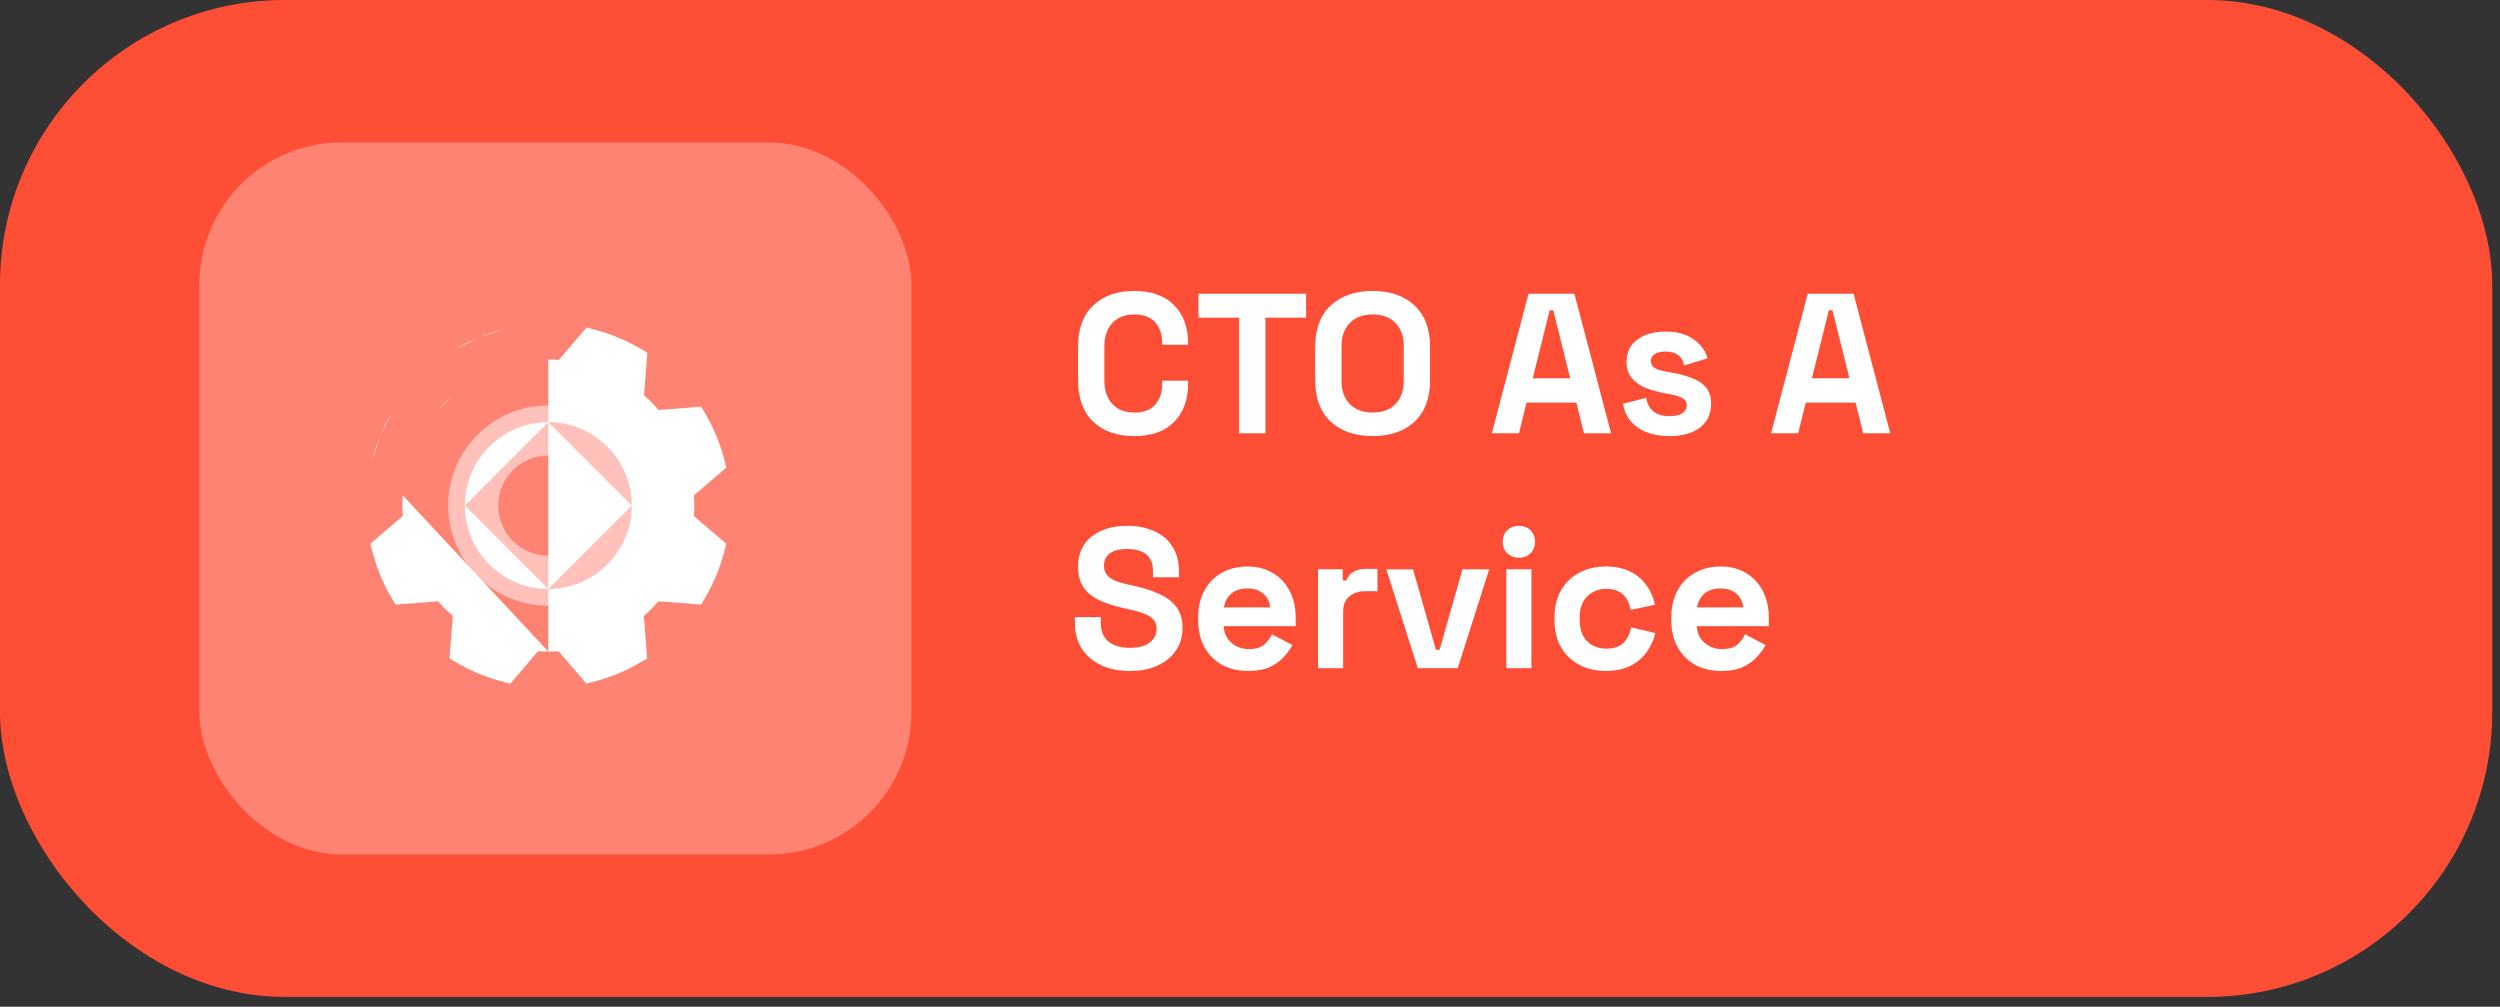
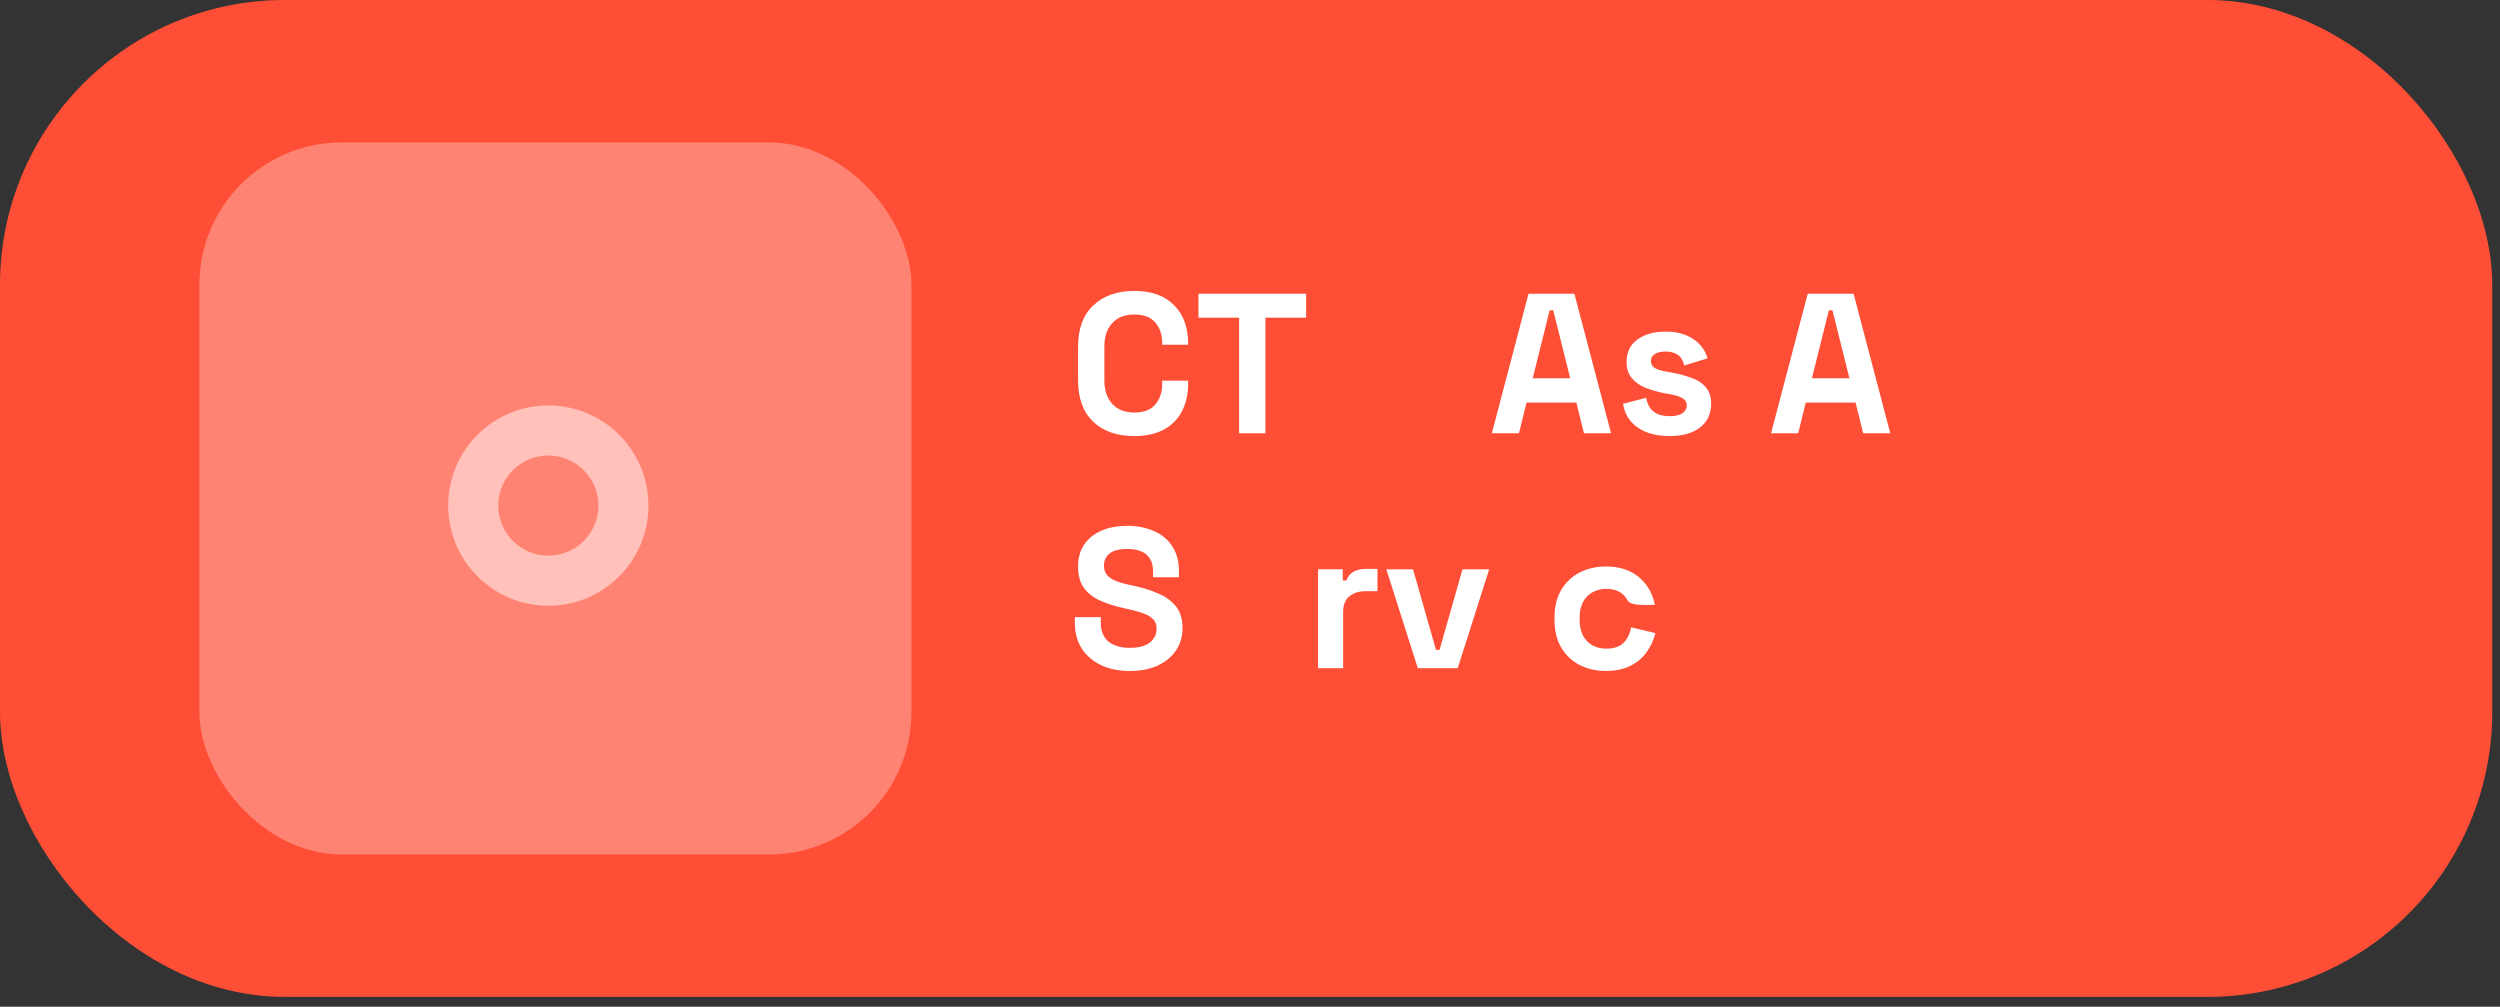
<svg xmlns="http://www.w3.org/2000/svg" width="149" height="60" viewBox="0 0 149 60" fill="none">
  <rect x="0" y="0" width="149" height="60" fill="#333333" stroke="none" />
  <rect width="148.537" height="59.415" rx="16.976" fill="#FF4E36" />
-   <path d="M102.58 39.99C101.994 39.99 101.475 39.867 101.023 39.622C100.58 39.368 100.231 39.016 99.978 38.564C99.732 38.105 99.609 37.566 99.609 36.948V36.806C99.609 36.188 99.732 35.653 99.978 35.202C100.223 34.742 100.568 34.389 101.012 34.144C101.455 33.89 101.97 33.764 102.556 33.764C103.135 33.764 103.638 33.894 104.065 34.156C104.493 34.409 104.826 34.766 105.064 35.225C105.301 35.677 105.42 36.204 105.42 36.806V37.317H101.13C101.146 37.721 101.297 38.049 101.582 38.303C101.867 38.556 102.216 38.683 102.628 38.683C103.047 38.683 103.356 38.592 103.555 38.41C103.753 38.228 103.903 38.026 104.006 37.804L105.23 38.446C105.119 38.651 104.957 38.877 104.743 39.123C104.537 39.361 104.26 39.566 103.911 39.741C103.562 39.907 103.119 39.99 102.58 39.99ZM101.142 36.2H103.899C103.867 35.859 103.729 35.586 103.483 35.38C103.246 35.174 102.933 35.071 102.544 35.071C102.14 35.071 101.82 35.174 101.582 35.38C101.344 35.586 101.198 35.859 101.142 36.2Z" fill="white" />
-   <path d="M95.702 39.99C95.132 39.99 94.613 39.871 94.146 39.634C93.686 39.396 93.322 39.052 93.052 38.6C92.783 38.148 92.648 37.602 92.648 36.96V36.794C92.648 36.152 92.783 35.605 93.052 35.154C93.322 34.702 93.686 34.358 94.146 34.12C94.613 33.883 95.132 33.764 95.702 33.764C96.265 33.764 96.748 33.863 97.152 34.061C97.556 34.259 97.881 34.532 98.126 34.881C98.38 35.221 98.546 35.609 98.626 36.045L97.176 36.354C97.144 36.117 97.073 35.903 96.962 35.712C96.851 35.522 96.693 35.372 96.487 35.261C96.289 35.15 96.039 35.095 95.738 35.095C95.437 35.095 95.164 35.162 94.918 35.297C94.68 35.423 94.49 35.617 94.348 35.879C94.213 36.132 94.146 36.445 94.146 36.818V36.936C94.146 37.309 94.213 37.626 94.348 37.887C94.49 38.141 94.68 38.335 94.918 38.469C95.164 38.596 95.437 38.659 95.738 38.659C96.19 38.659 96.53 38.545 96.76 38.315C96.998 38.077 97.148 37.768 97.212 37.388L98.661 37.733C98.558 38.152 98.38 38.537 98.126 38.885C97.881 39.226 97.556 39.495 97.152 39.693C96.748 39.891 96.265 39.99 95.702 39.99Z" fill="white" />
-   <path d="M89.776 39.824V33.93H91.274V39.824H89.776ZM90.525 33.241C90.256 33.241 90.026 33.154 89.836 32.98C89.654 32.805 89.562 32.576 89.562 32.291C89.562 32.005 89.654 31.776 89.836 31.601C90.026 31.427 90.256 31.34 90.525 31.34C90.802 31.34 91.032 31.427 91.214 31.601C91.396 31.776 91.487 32.005 91.487 32.291C91.487 32.576 91.396 32.805 91.214 32.98C91.032 33.154 90.802 33.241 90.525 33.241Z" fill="white" />
+   <path d="M95.702 39.99C95.132 39.99 94.613 39.871 94.146 39.634C93.686 39.396 93.322 39.052 93.052 38.6C92.783 38.148 92.648 37.602 92.648 36.96V36.794C92.648 36.152 92.783 35.605 93.052 35.154C93.322 34.702 93.686 34.358 94.146 34.12C94.613 33.883 95.132 33.764 95.702 33.764C96.265 33.764 96.748 33.863 97.152 34.061C97.556 34.259 97.881 34.532 98.126 34.881C98.38 35.221 98.546 35.609 98.626 36.045C97.144 36.117 97.073 35.903 96.962 35.712C96.851 35.522 96.693 35.372 96.487 35.261C96.289 35.15 96.039 35.095 95.738 35.095C95.437 35.095 95.164 35.162 94.918 35.297C94.68 35.423 94.49 35.617 94.348 35.879C94.213 36.132 94.146 36.445 94.146 36.818V36.936C94.146 37.309 94.213 37.626 94.348 37.887C94.49 38.141 94.68 38.335 94.918 38.469C95.164 38.596 95.437 38.659 95.738 38.659C96.19 38.659 96.53 38.545 96.76 38.315C96.998 38.077 97.148 37.768 97.212 37.388L98.661 37.733C98.558 38.152 98.38 38.537 98.126 38.885C97.881 39.226 97.556 39.495 97.152 39.693C96.748 39.891 96.265 39.99 95.702 39.99Z" fill="white" />
  <path d="M84.502 39.825L82.625 33.931H84.217L85.584 38.731H85.798L87.164 33.931H88.757L86.879 39.825H84.502Z" fill="white" />
  <path d="M78.555 39.824V33.93H80.028V34.596H80.242C80.329 34.358 80.472 34.184 80.67 34.073C80.876 33.962 81.114 33.906 81.383 33.906H82.096V35.237H81.359C80.979 35.237 80.666 35.34 80.42 35.546C80.175 35.744 80.052 36.053 80.052 36.473V39.824H78.555Z" fill="white" />
-   <path d="M74.383 39.99C73.797 39.99 73.278 39.867 72.826 39.622C72.382 39.368 72.034 39.016 71.781 38.564C71.535 38.105 71.412 37.566 71.412 36.948V36.806C71.412 36.188 71.535 35.653 71.781 35.202C72.026 34.742 72.371 34.389 72.814 34.144C73.258 33.89 73.773 33.764 74.359 33.764C74.937 33.764 75.44 33.894 75.868 34.156C76.296 34.409 76.629 34.766 76.866 35.225C77.104 35.677 77.223 36.204 77.223 36.806V37.317H72.933C72.949 37.721 73.1 38.049 73.385 38.303C73.67 38.556 74.018 38.683 74.43 38.683C74.85 38.683 75.159 38.592 75.357 38.41C75.555 38.228 75.706 38.026 75.809 37.804L77.033 38.446C76.922 38.651 76.759 38.877 76.546 39.123C76.34 39.361 76.062 39.566 75.714 39.741C75.365 39.907 74.921 39.99 74.383 39.99ZM72.945 36.2H75.702C75.67 35.859 75.531 35.586 75.286 35.38C75.048 35.174 74.735 35.071 74.347 35.071C73.943 35.071 73.622 35.174 73.385 35.38C73.147 35.586 73.001 35.859 72.945 36.2Z" fill="white" />
  <path d="M67.33 39.991C66.689 39.991 66.122 39.876 65.631 39.646C65.14 39.416 64.756 39.087 64.478 38.66C64.201 38.232 64.062 37.717 64.062 37.115V36.782H65.607V37.115C65.607 37.614 65.762 37.99 66.071 38.244C66.38 38.489 66.799 38.612 67.33 38.612C67.869 38.612 68.269 38.505 68.531 38.291C68.8 38.078 68.934 37.804 68.934 37.471C68.934 37.242 68.867 37.056 68.733 36.913C68.606 36.77 68.416 36.656 68.162 36.568C67.916 36.473 67.615 36.386 67.259 36.307L66.986 36.248C66.415 36.121 65.924 35.962 65.512 35.772C65.108 35.574 64.795 35.317 64.573 35C64.36 34.683 64.253 34.271 64.253 33.764C64.253 33.257 64.371 32.825 64.609 32.469C64.855 32.104 65.195 31.827 65.631 31.637C66.075 31.439 66.594 31.34 67.188 31.34C67.782 31.34 68.309 31.443 68.768 31.649C69.236 31.847 69.6 32.148 69.861 32.552C70.131 32.948 70.265 33.447 70.265 34.049V34.406H68.721V34.049C68.721 33.732 68.657 33.479 68.531 33.289C68.412 33.091 68.237 32.948 68.008 32.861C67.778 32.766 67.505 32.718 67.188 32.718C66.712 32.718 66.36 32.809 66.13 32.992C65.908 33.166 65.797 33.407 65.797 33.716C65.797 33.922 65.849 34.097 65.952 34.239C66.063 34.382 66.225 34.501 66.439 34.596C66.653 34.691 66.926 34.774 67.259 34.845L67.532 34.905C68.126 35.032 68.641 35.194 69.077 35.392C69.521 35.59 69.865 35.851 70.111 36.176C70.356 36.501 70.479 36.917 70.479 37.424C70.479 37.931 70.349 38.379 70.087 38.767C69.834 39.147 69.469 39.448 68.994 39.67C68.526 39.884 67.972 39.991 67.33 39.991Z" fill="white" />
  <path d="M105.555 25.824L107.741 17.506H110.474L112.661 25.824H111.045L110.593 23.994H107.622L107.171 25.824H105.555ZM107.991 22.544H110.225L109.215 18.492H109.001L107.991 22.544Z" fill="white" />
  <path d="M99.511 25.99C98.743 25.99 98.113 25.824 97.622 25.491C97.13 25.159 96.834 24.683 96.731 24.065L98.109 23.709C98.164 23.986 98.255 24.204 98.382 24.362C98.517 24.521 98.679 24.636 98.869 24.707C99.067 24.77 99.281 24.802 99.511 24.802C99.86 24.802 100.117 24.743 100.283 24.624C100.45 24.497 100.533 24.343 100.533 24.16C100.533 23.978 100.454 23.84 100.295 23.744C100.137 23.642 99.883 23.558 99.535 23.495L99.202 23.436C98.79 23.356 98.414 23.249 98.073 23.115C97.733 22.972 97.459 22.778 97.253 22.532C97.047 22.287 96.944 21.97 96.944 21.582C96.944 20.995 97.158 20.548 97.586 20.239C98.014 19.922 98.576 19.764 99.273 19.764C99.931 19.764 100.478 19.91 100.913 20.203C101.349 20.497 101.634 20.881 101.769 21.356L100.379 21.784C100.315 21.483 100.184 21.269 99.986 21.142C99.796 21.015 99.559 20.952 99.273 20.952C98.988 20.952 98.77 21.003 98.62 21.106C98.469 21.201 98.394 21.336 98.394 21.511C98.394 21.701 98.473 21.843 98.632 21.938C98.79 22.025 99.004 22.093 99.273 22.14L99.606 22.2C100.05 22.279 100.45 22.386 100.806 22.52C101.171 22.647 101.456 22.833 101.662 23.079C101.876 23.317 101.983 23.642 101.983 24.053C101.983 24.671 101.757 25.151 101.305 25.491C100.862 25.824 100.264 25.99 99.511 25.99Z" fill="white" />
  <path d="M88.914 25.824L91.1 17.506H93.834L96.02 25.824H94.404L93.952 23.994H90.982L90.53 25.824H88.914ZM91.35 22.544H93.584L92.574 18.492H92.36L91.35 22.544Z" fill="white" />
-   <path d="M81.809 25.991C80.763 25.991 79.931 25.705 79.314 25.135C78.696 24.557 78.387 23.733 78.387 22.663V20.667C78.387 19.598 78.696 18.778 79.314 18.207C79.931 17.629 80.763 17.34 81.809 17.34C82.855 17.34 83.686 17.629 84.304 18.207C84.922 18.778 85.231 19.598 85.231 20.667V22.663C85.231 23.733 84.922 24.557 84.304 25.135C83.686 25.705 82.855 25.991 81.809 25.991ZM81.809 24.588C82.395 24.588 82.851 24.418 83.175 24.078C83.5 23.737 83.663 23.281 83.663 22.711V20.619C83.663 20.049 83.5 19.594 83.175 19.253C82.851 18.912 82.395 18.742 81.809 18.742C81.231 18.742 80.775 18.912 80.442 19.253C80.118 19.594 79.955 20.049 79.955 20.619V22.711C79.955 23.281 80.118 23.737 80.442 24.078C80.775 24.418 81.231 24.588 81.809 24.588Z" fill="white" />
  <path d="M73.852 25.824V18.932H71.428V17.506H77.844V18.932H75.42V25.824H73.852Z" fill="white" />
  <path d="M67.603 25.991C66.573 25.991 65.757 25.705 65.155 25.135C64.553 24.557 64.252 23.733 64.252 22.663V20.667C64.252 19.598 64.553 18.778 65.155 18.207C65.757 17.629 66.573 17.34 67.603 17.34C68.625 17.34 69.413 17.621 69.968 18.183C70.53 18.738 70.811 19.503 70.811 20.477V20.548H69.266V20.429C69.266 19.938 69.128 19.534 68.851 19.217C68.581 18.901 68.165 18.742 67.603 18.742C67.048 18.742 66.613 18.912 66.296 19.253C65.979 19.594 65.82 20.057 65.82 20.643V22.687C65.82 23.265 65.979 23.729 66.296 24.078C66.613 24.418 67.048 24.588 67.603 24.588C68.165 24.588 68.581 24.43 68.851 24.113C69.128 23.788 69.266 23.384 69.266 22.901V22.687H70.811V22.854C70.811 23.828 70.53 24.596 69.968 25.159C69.413 25.713 68.625 25.991 67.603 25.991Z" fill="white" />
  <rect x="11.883" y="8.488" width="42.439" height="42.439" rx="8.488" fill="#FF8372" />
-   <path fill-rule="evenodd" clip-rule="evenodd" d="M24 29.52C23.986 29.724 23.979 29.929 23.979 30.131C23.979 30.338 23.986 30.547 24.001 30.756L22.073 32.407L22.167 32.781C22.297 33.293 22.464 33.799 22.665 34.285C22.867 34.772 23.106 35.248 23.377 35.702L23.575 36.033L26.111 35.836C26.381 36.148 26.674 36.44 26.985 36.71L26.789 39.241L27.12 39.439C27.574 39.709 28.05 39.949 28.536 40.151C29.023 40.352 29.529 40.519 30.041 40.649L30.415 40.743L32.069 38.811C32.273 38.825 32.476 38.833 32.679 38.833M24 29.52L22.068 27.866L24 29.52ZM22.068 27.866L22.163 27.492L22.068 27.866ZM22.163 27.492C22.292 26.98 22.459 26.474 22.661 25.987L22.163 27.492ZM22.661 25.987C22.863 25.501 23.102 25.024 23.373 24.571L22.661 25.987ZM23.373 24.571L23.57 24.24L23.373 24.571ZM23.57 24.24L26.102 24.436L23.57 24.24ZM26.102 24.436C26.372 24.125 26.664 23.832 26.975 23.561L26.102 24.436ZM26.975 23.561L26.778 21.025L26.975 23.561ZM26.778 21.025L27.109 20.828L26.778 21.025ZM27.109 20.828C27.563 20.557 28.039 20.318 28.526 20.116L27.109 20.828ZM28.526 20.116C29.012 19.915 29.518 19.747 30.03 19.618L28.526 20.116ZM30.03 19.618L30.404 19.523L30.03 19.618ZM30.404 19.523L32.055 21.452L30.404 19.523ZM32.055 21.452C32.264 21.437 32.472 21.429 32.679 21.429L32.055 21.452ZM32.68 21.429C32.888 21.429 33.096 21.437 33.305 21.452L34.956 19.523L35.329 19.618C35.842 19.747 36.348 19.915 36.834 20.116C37.321 20.318 37.797 20.557 38.25 20.828L38.581 21.025L38.385 23.561C38.696 23.832 38.988 24.125 39.258 24.436L41.79 24.24L41.987 24.571C42.258 25.024 42.497 25.501 42.699 25.987C42.9 26.474 43.068 26.98 43.197 27.492L43.291 27.866L41.359 29.52C41.374 29.724 41.381 29.929 41.381 30.131C41.381 30.338 41.373 30.547 41.358 30.756L43.287 32.407L43.193 32.781C43.063 33.293 42.896 33.799 42.695 34.285C42.493 34.772 42.253 35.248 41.983 35.702L41.785 36.033L39.249 35.836C38.978 36.148 38.686 36.44 38.374 36.71L38.57 39.241L38.239 39.439C37.786 39.709 37.31 39.949 36.824 40.151C36.337 40.352 35.831 40.519 35.319 40.649L34.945 40.743L33.291 38.811C33.087 38.825 32.883 38.833 32.68 38.833M32.679 25.159C29.938 25.159 27.708 27.39 27.708 30.131L32.679 25.159ZM27.708 30.131C27.708 32.872 29.938 35.103 32.679 35.103L27.708 30.131ZM32.68 25.159C35.422 25.159 37.652 27.39 37.652 30.131L32.68 25.159ZM37.652 30.131C37.652 32.872 35.422 35.103 32.68 35.103L37.652 30.131Z" fill="white" />
  <path opacity="0.5" d="M38.649 30.133C38.649 33.43 35.977 36.103 32.68 36.103C29.384 36.103 26.711 33.43 26.711 30.133C26.711 26.837 29.384 24.164 32.68 24.164C35.977 24.164 38.649 26.837 38.649 30.133ZM29.696 30.133C29.696 31.782 31.032 33.118 32.68 33.118C34.328 33.118 35.665 31.782 35.665 30.133C35.665 28.485 34.328 27.149 32.68 27.149C31.032 27.149 29.696 28.485 29.696 30.133Z" fill="white" />
</svg>